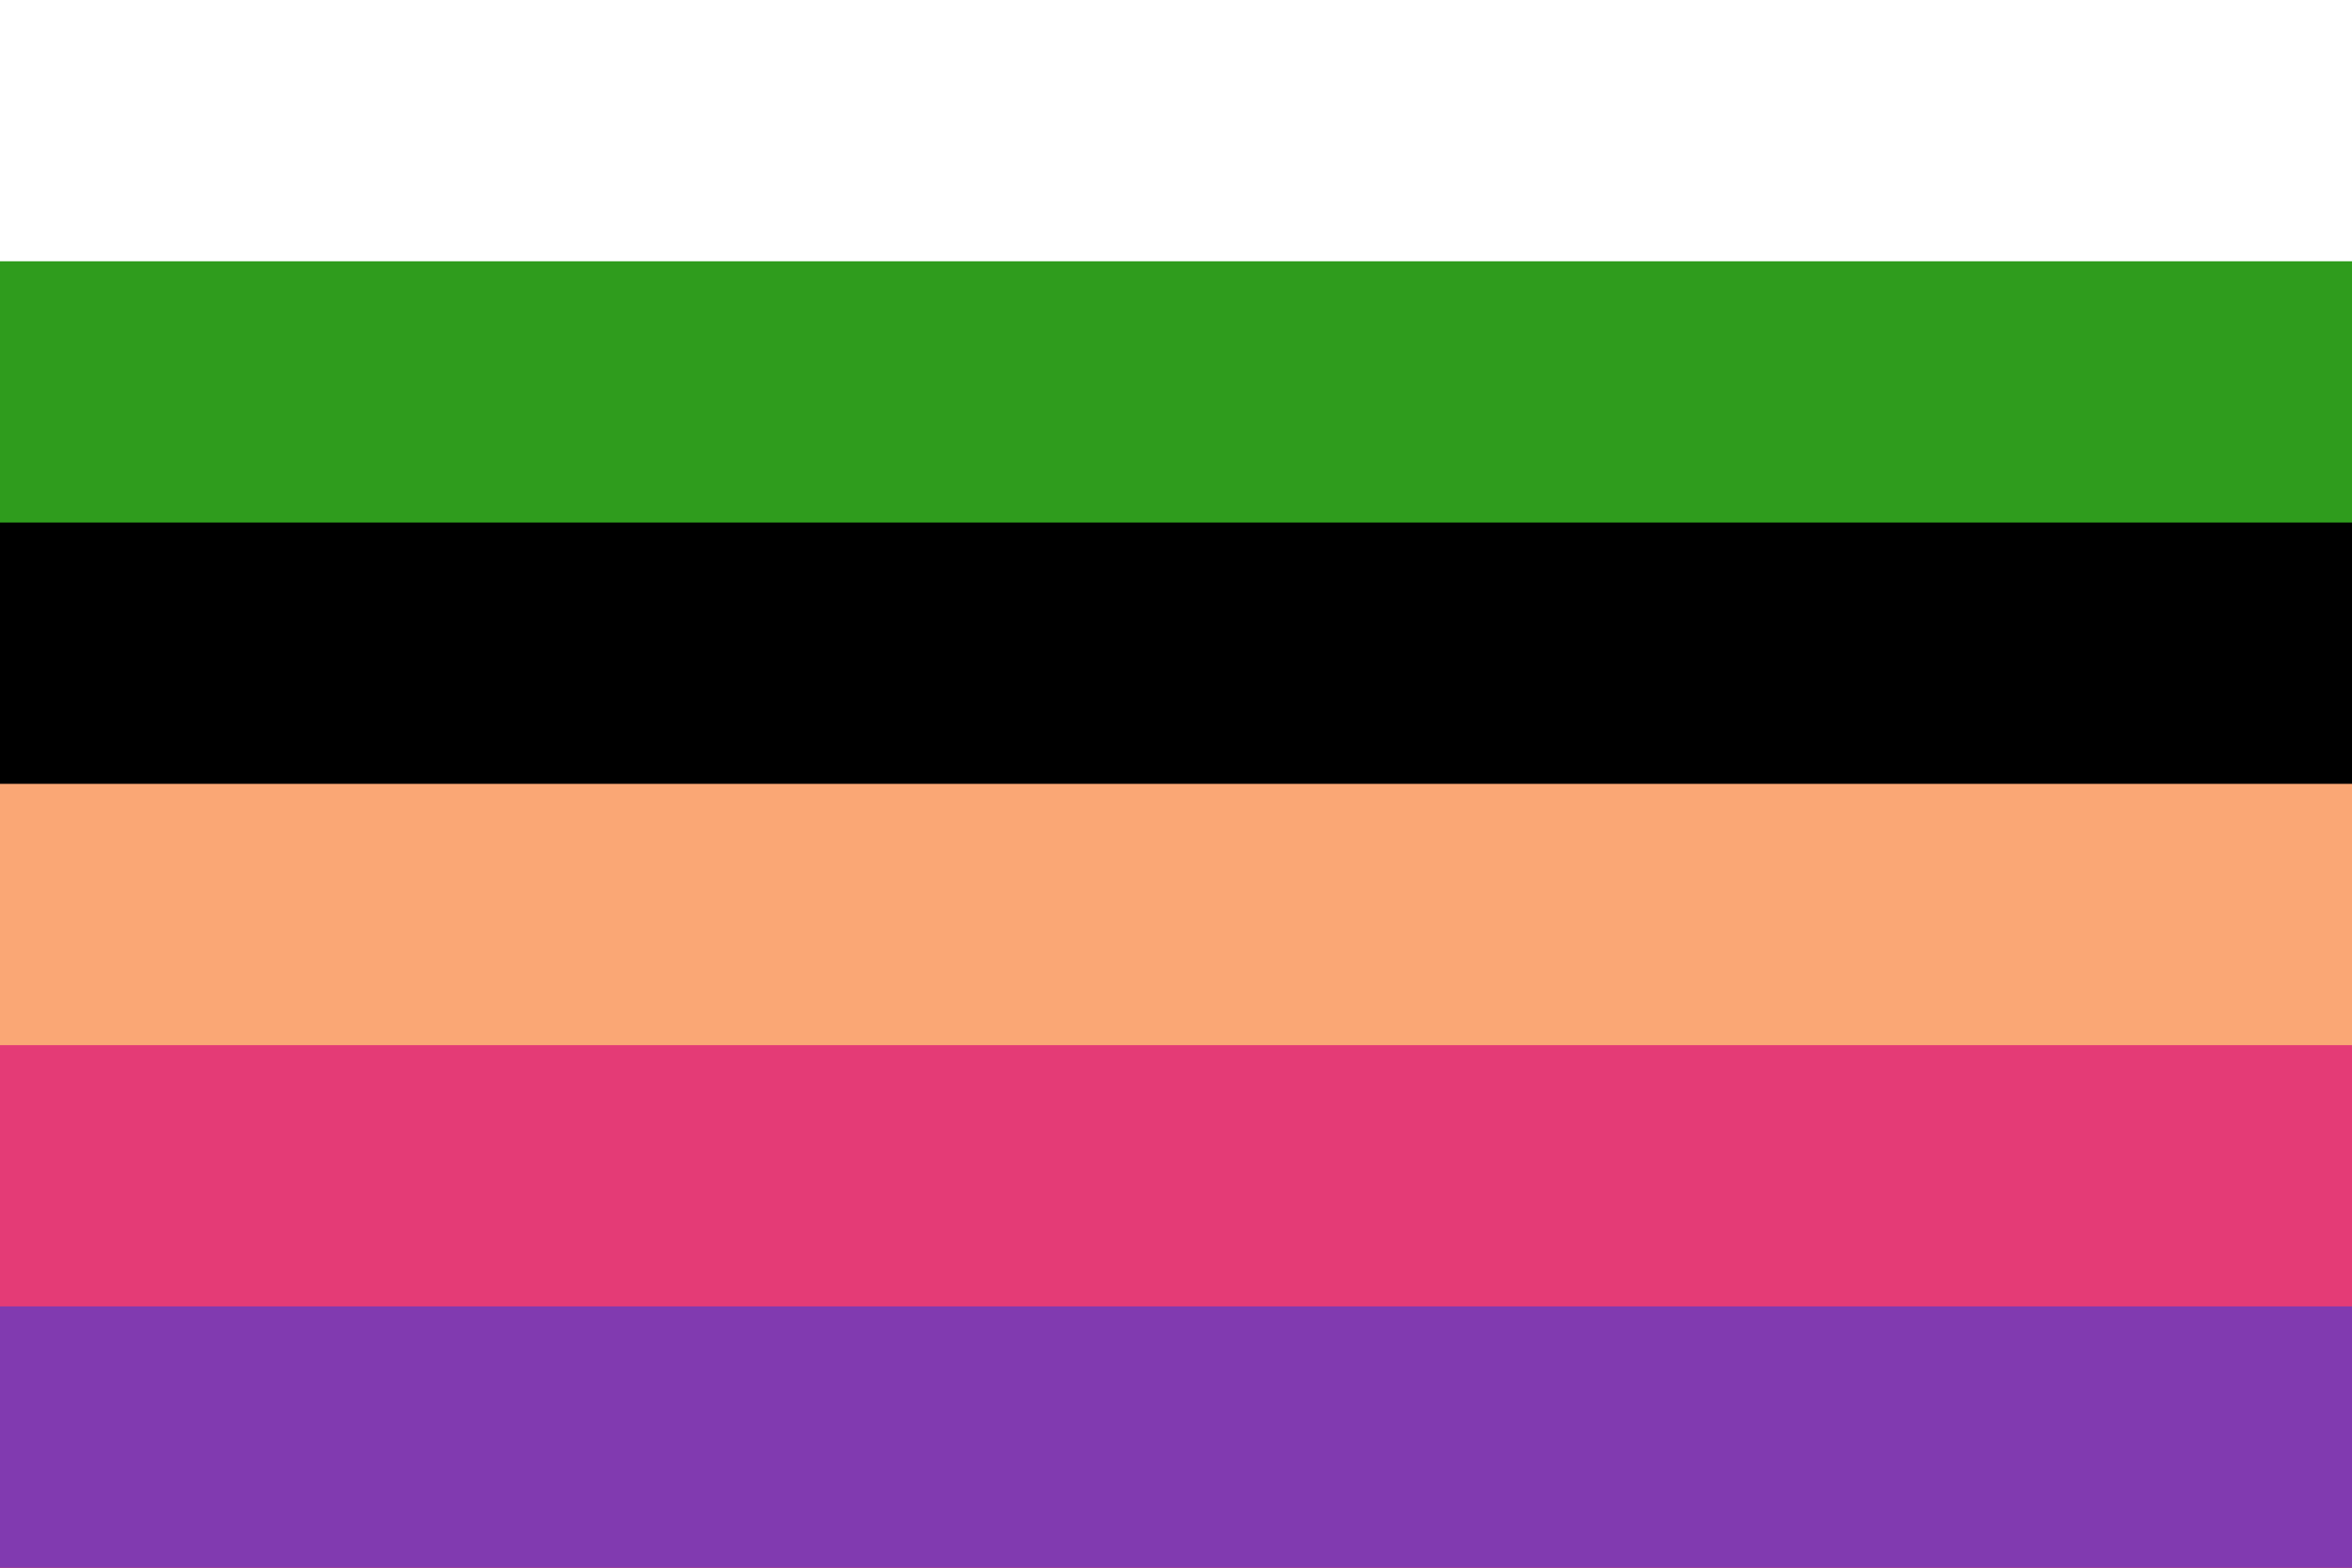
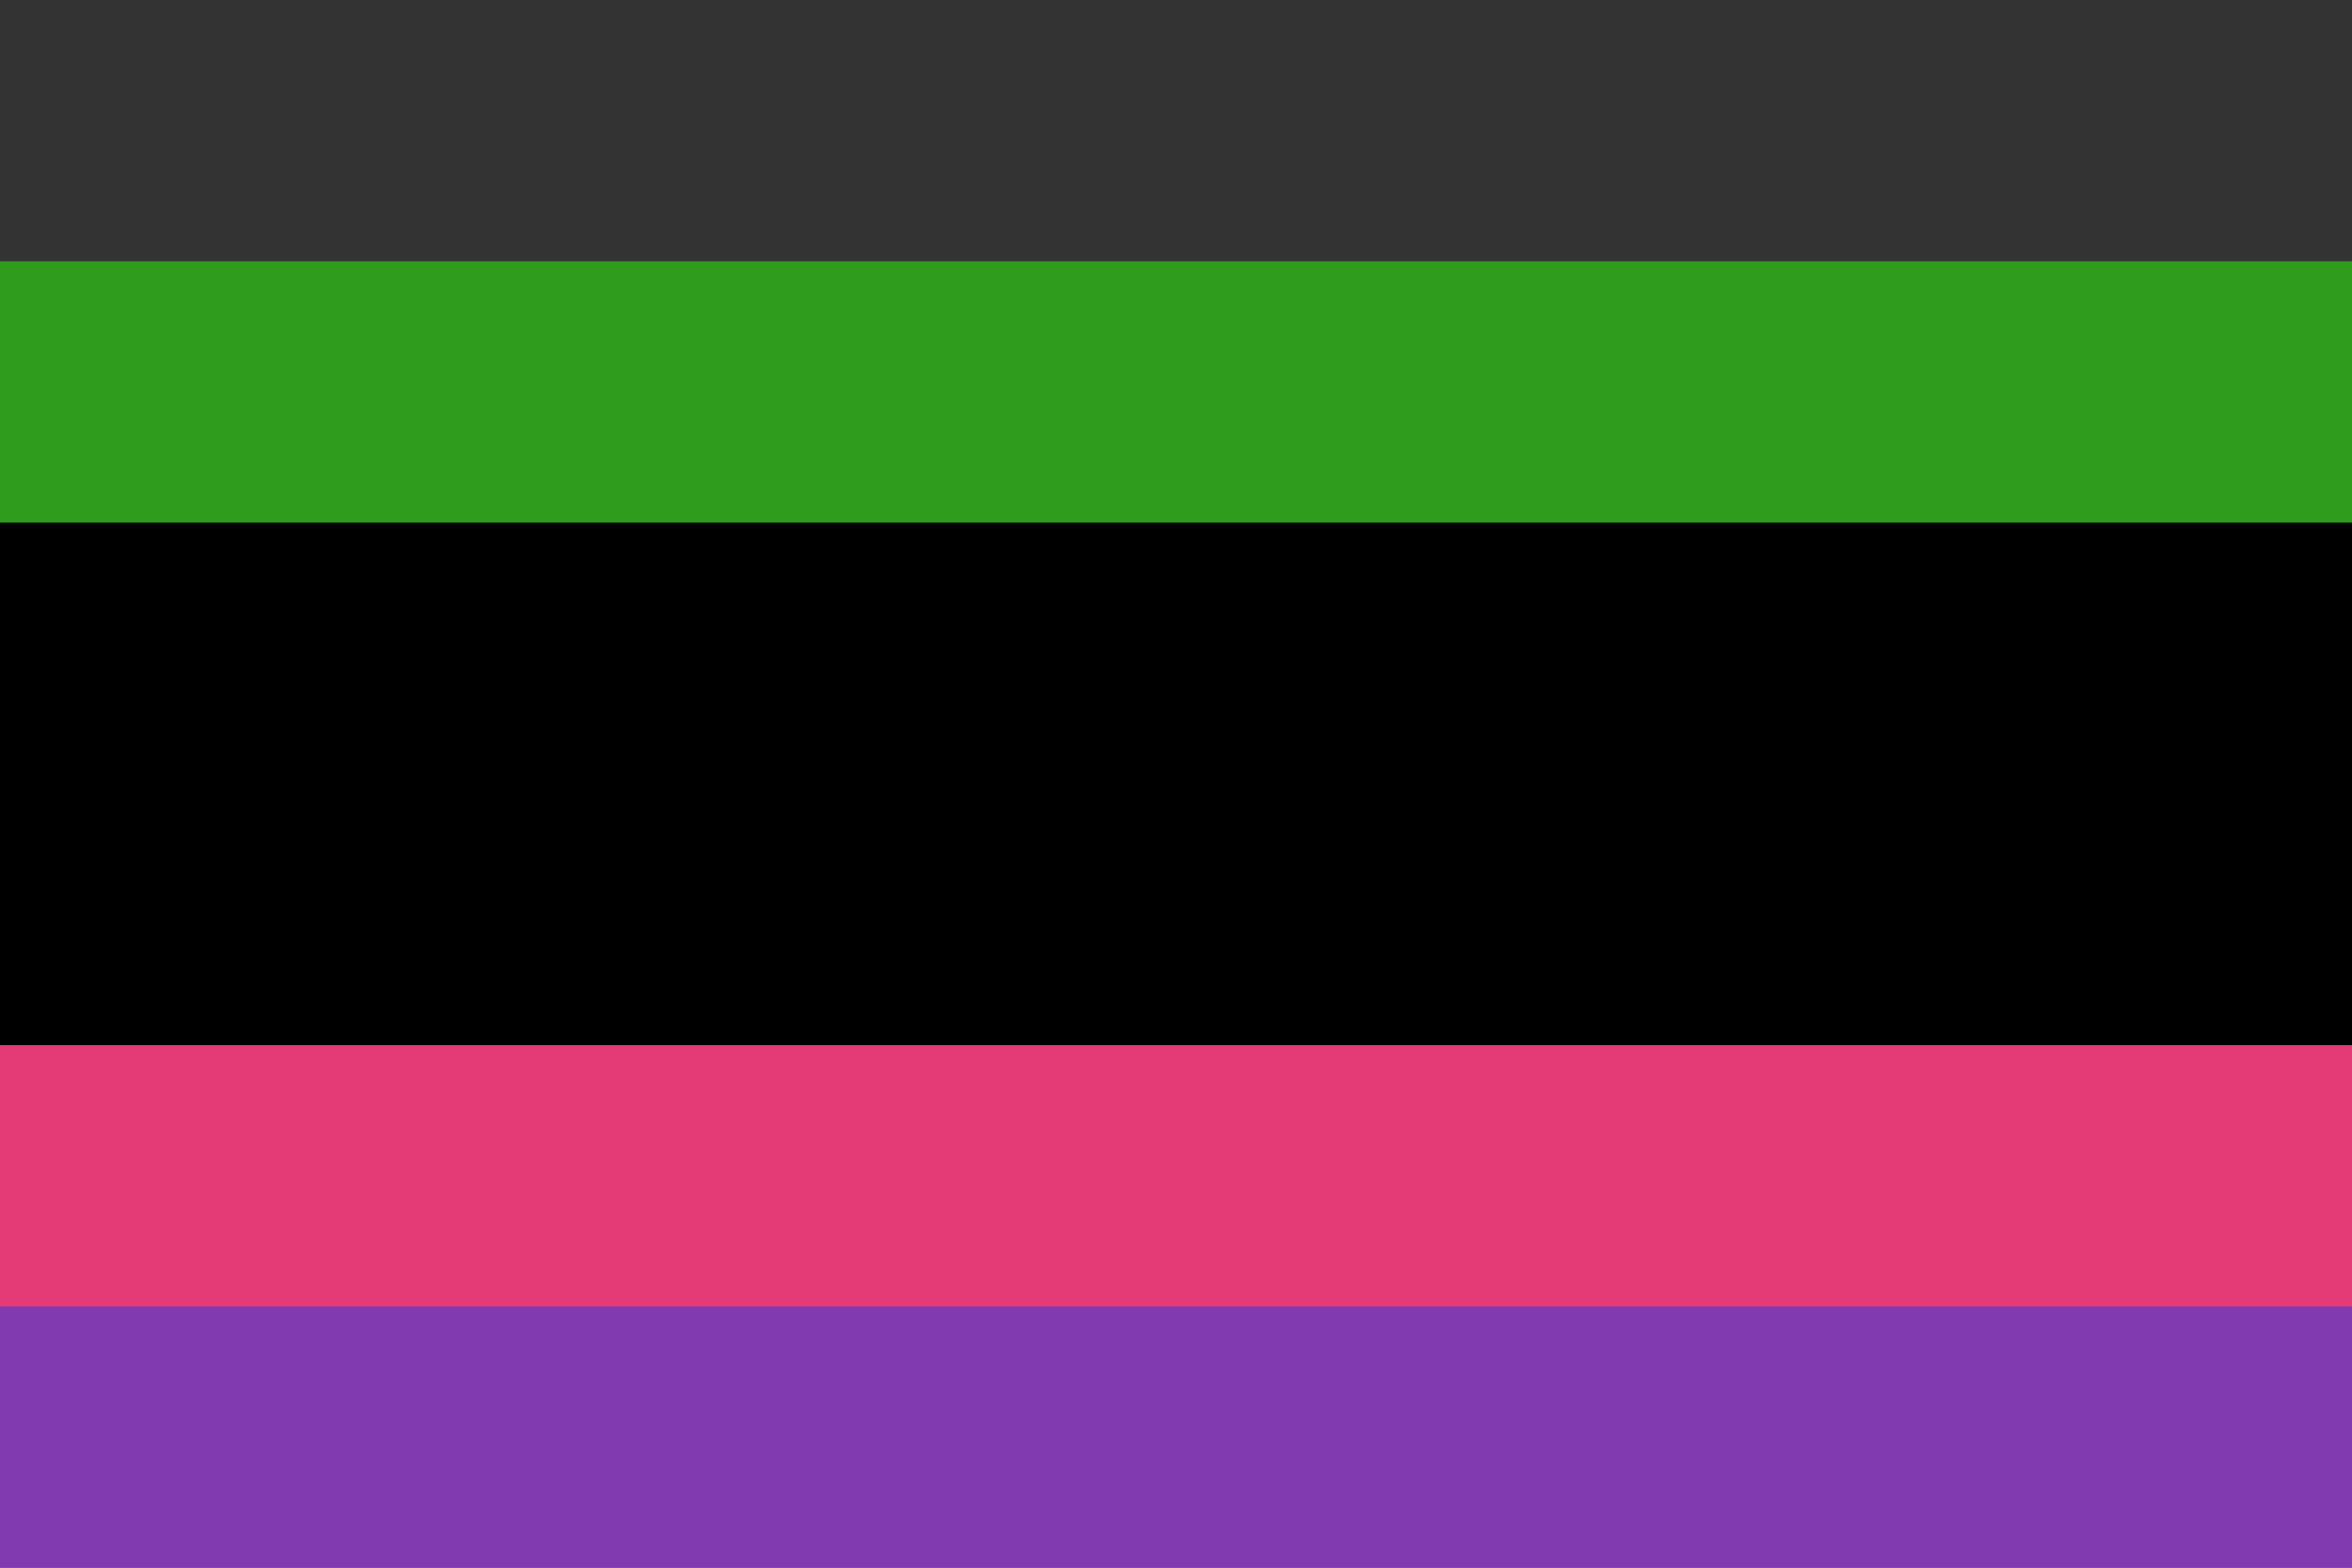
<svg xmlns="http://www.w3.org/2000/svg" width="300" height="200" viewBox="0 0 300 200" version="1.1" id="svg5" xml:space="preserve">
  <rect x="0" y="0" width="300" height="200" fill="#333333" stroke="none" />
  <defs id="defs2" />
-   <rect style="fill: #fff; fill-opacity: 1; stroke-width: 6.708px; stroke-linecap: round; stroke-linejoin: round; stroke-opacity: .502; paint-order: markers stroke fill" id="rect5" width="300" height="66.667" x="0" y="0" />
  <rect style="fill: #2f9c1d; fill-opacity: 1; stroke-width: 6.708px; stroke-linecap: round; stroke-linejoin: round; stroke-opacity: .502; paint-order: markers stroke fill" id="rect6" width="300" height="66.667" x="0" y="33.333" />
  <rect style="fill: #000; fill-opacity: 1; stroke-width: 6.708px; stroke-linecap: round; stroke-linejoin: round; stroke-opacity: .502; paint-order: markers stroke fill" id="rect7-4" width="300" height="66.667" x="0" y="66.667" />
-   <rect style="fill: #faa775; fill-opacity: 1; stroke-width: 6.708px; stroke-linecap: round; stroke-linejoin: round; stroke-opacity: .502; paint-order: markers stroke fill" id="rect8-7" width="300" height="66.667" x="0" y="100" />
  <rect style="fill: #e43b76; fill-opacity: 1; stroke-width: 6.708px; stroke-linecap: round; stroke-linejoin: round; stroke-opacity: .502; paint-order: markers stroke fill" id="rect9-1" width="300" height="66.667" x="0" y="133.333" />
  <rect style="fill: #813ab0; fill-opacity: 1; stroke-width: 4.743px; stroke-linecap: round; stroke-linejoin: round; stroke-opacity: .502; paint-order: markers stroke fill" id="rect10-3" width="300" height="33.333" x="0" y="166.667" />
</svg>